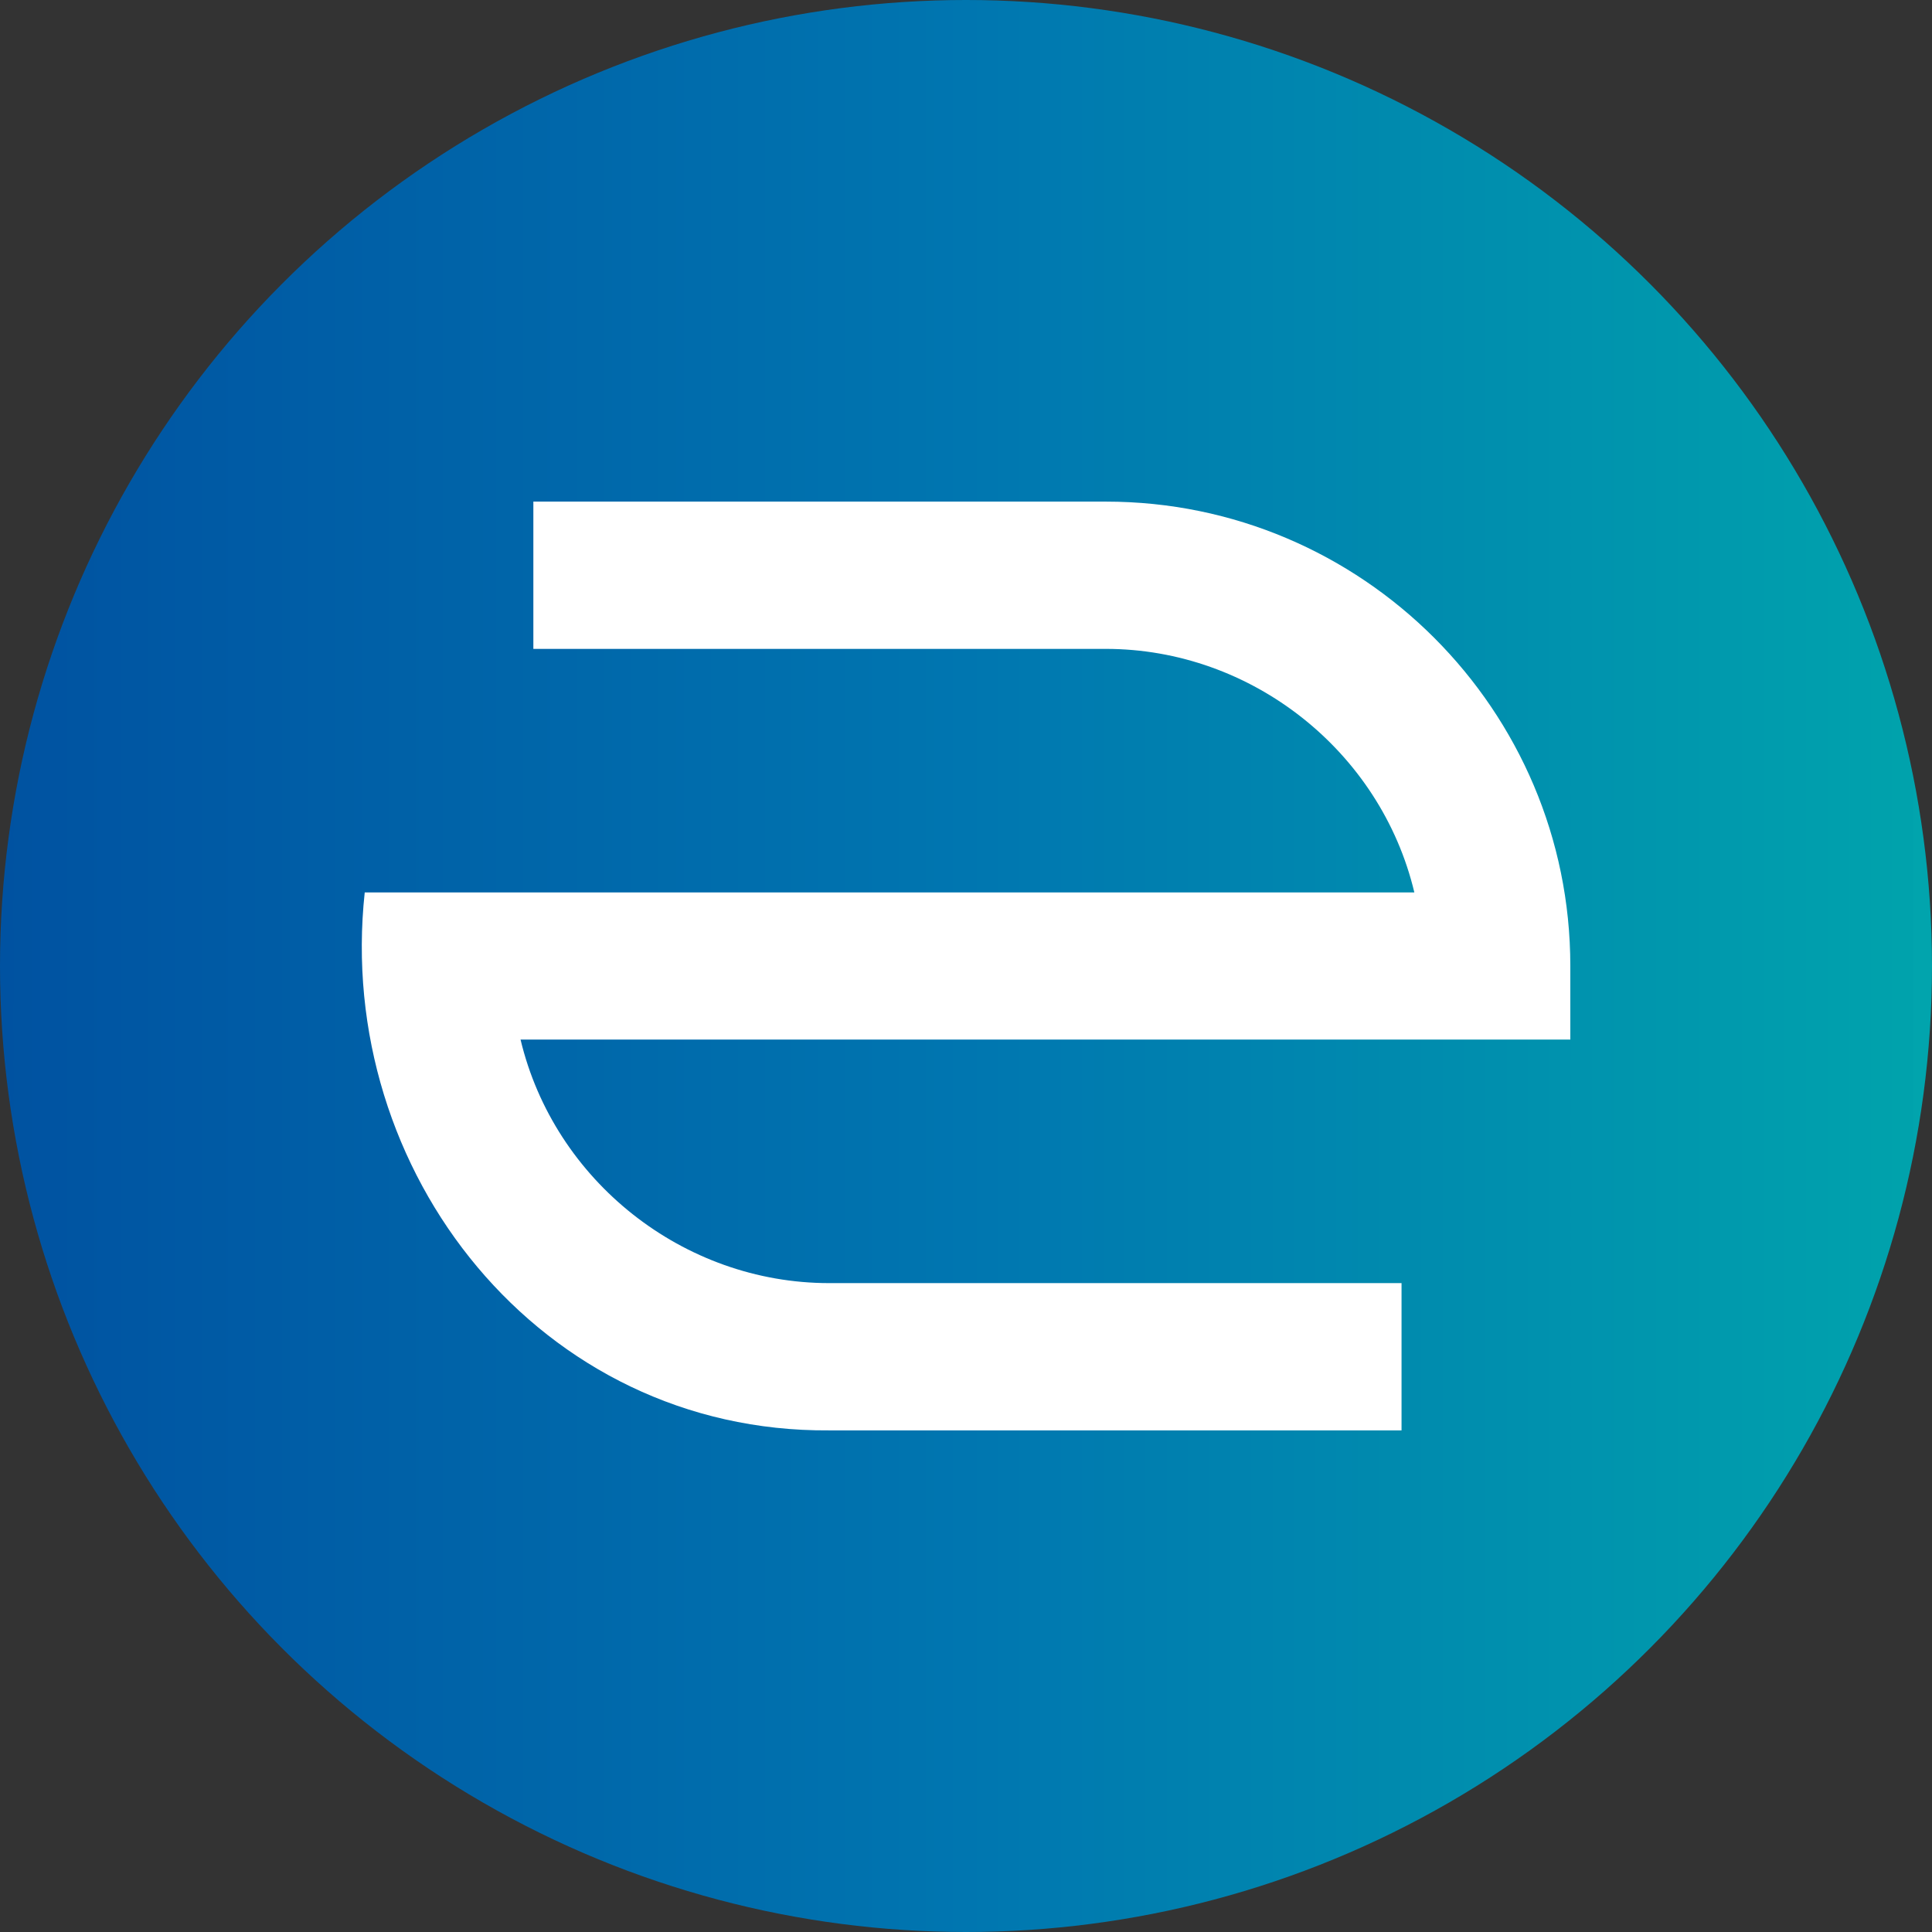
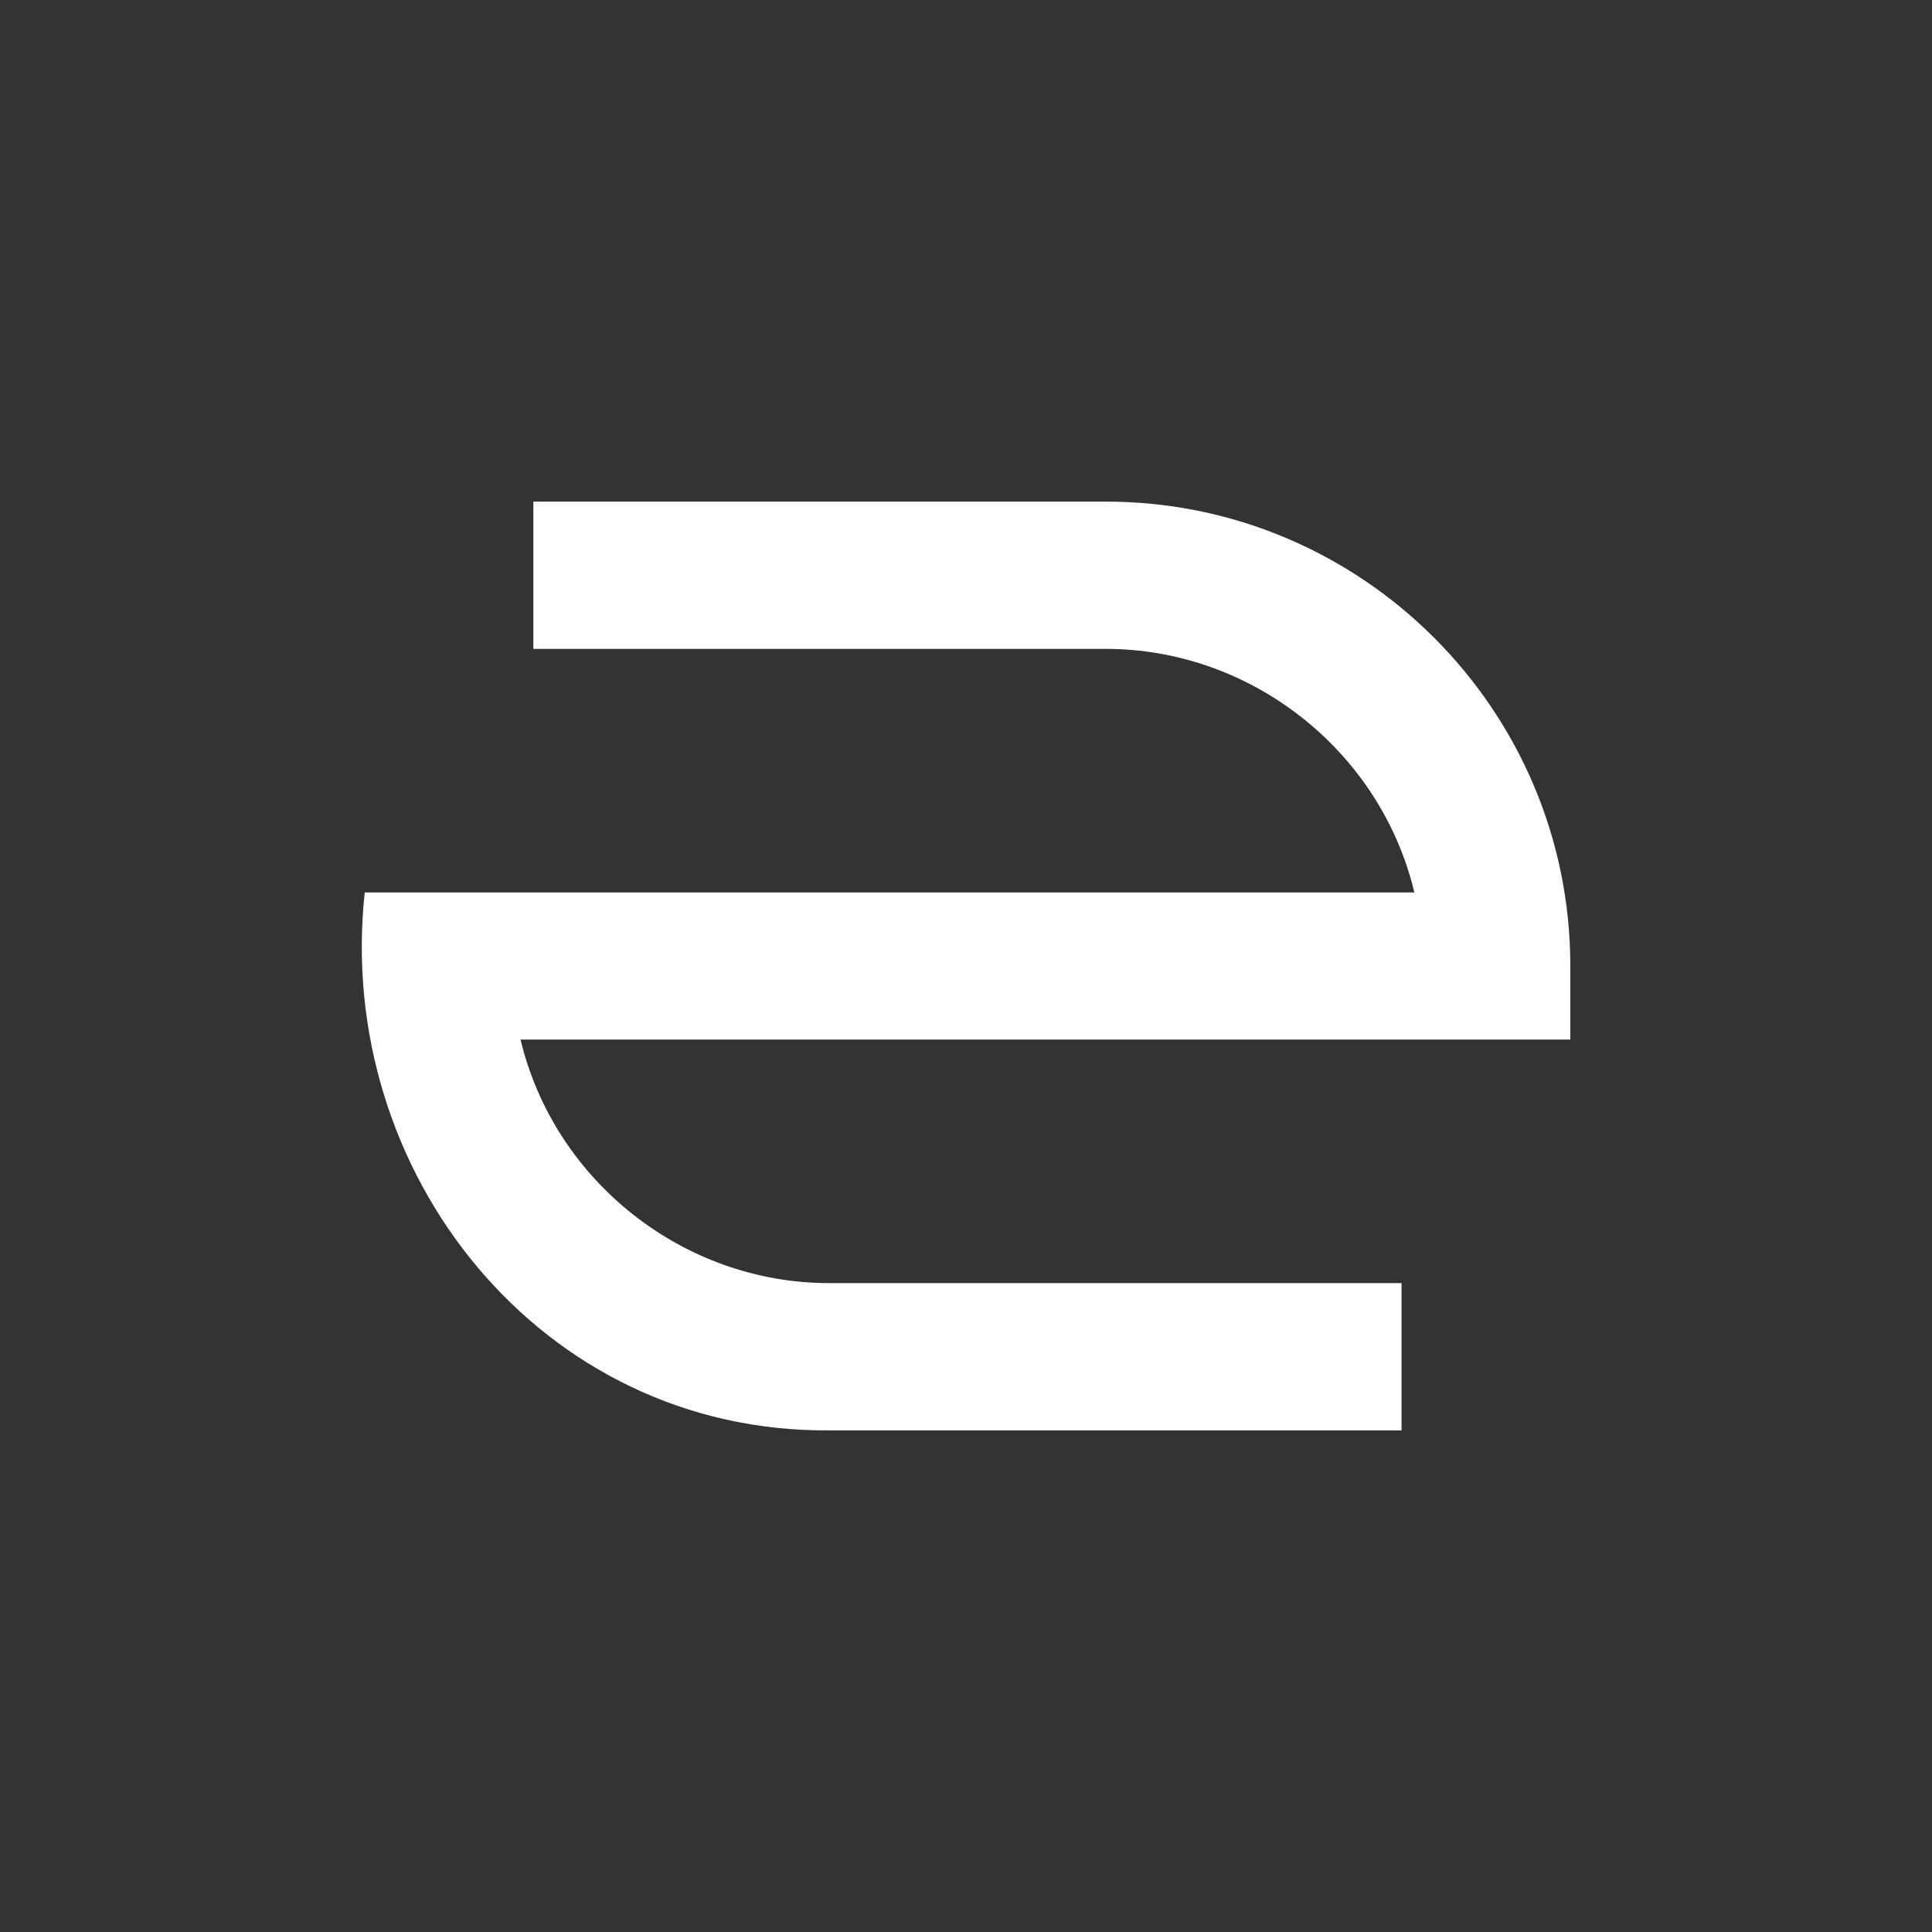
<svg xmlns="http://www.w3.org/2000/svg" id="Layer_1" data-name="Layer 1" viewBox="0 0 126.6 126.6">
  <rect x="0" y="0" width="126.6" height="126.6" fill="#333333" stroke="none" />
  <defs>
    <style>
      .cls-1 {
        fill: #fff;
      }

      .cls-2 {
        fill: url(#linear-gradient);
      }
    </style>
    <linearGradient id="linear-gradient" x1="0" y1="63.3" x2="126.6" y2="63.3" gradientUnits="userSpaceOnUse">
      <stop offset="0" stop-color="#0052a1" />
      <stop offset=".5" stop-color="#0076b0" />
      <stop offset="1" stop-color="#00a5ae" stop-opacity=".99" />
    </linearGradient>
  </defs>
  <g id="_03" data-name=" 03">
-     <circle class="cls-2" cx="63.3" cy="63.3" r="63.3" />
    <g id="ICON_LOGO" data-name="ICON LOGO">
      <path class="cls-1" d="M34.95,32.87v9.65h37.51c9.55,0,18.01,6.7,20.22,15.96H23.9c-1.98,18.33,11.53,35.39,30.43,35.25h37.51v-9.65h-37.51c-9.55,0-18.01-6.7-20.22-15.96h68.79v-4.82c0-16.78-13.65-30.43-30.43-30.43h-37.52Z" />
    </g>
  </g>
</svg>